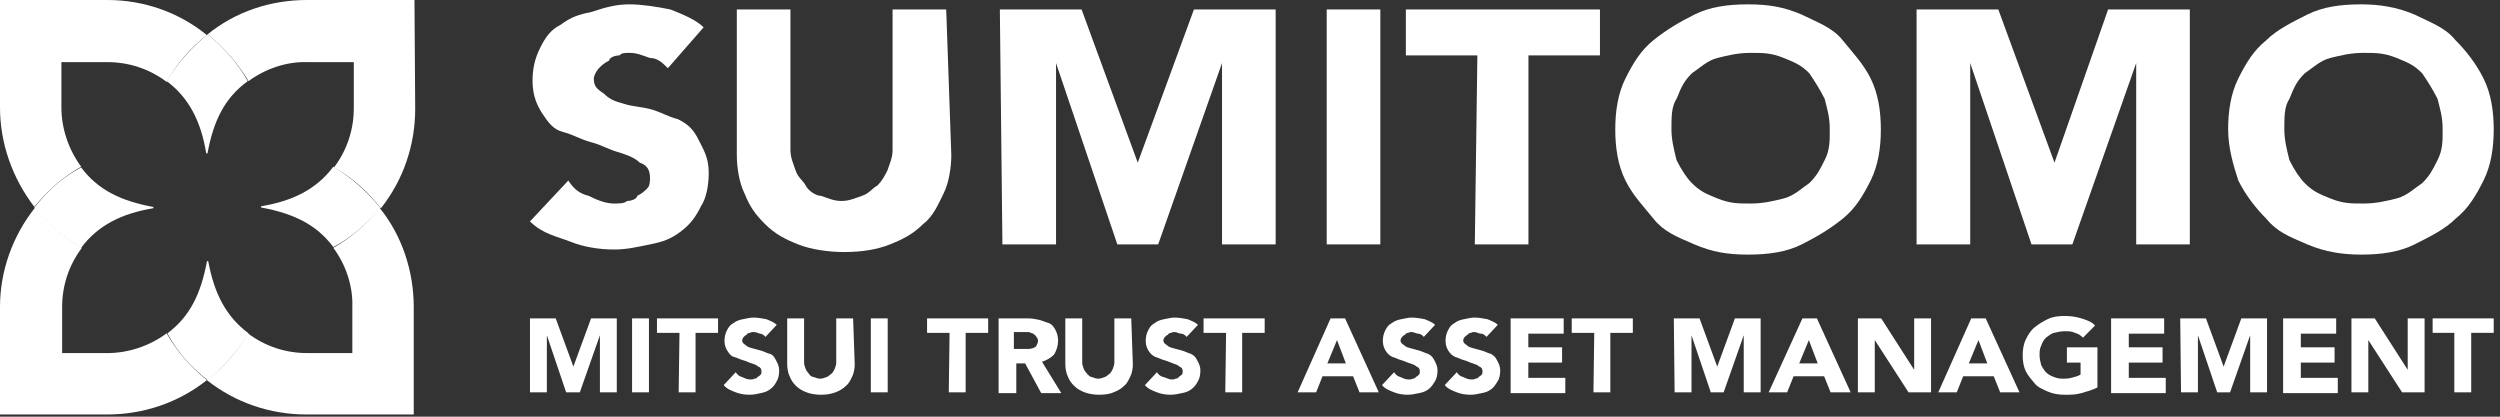
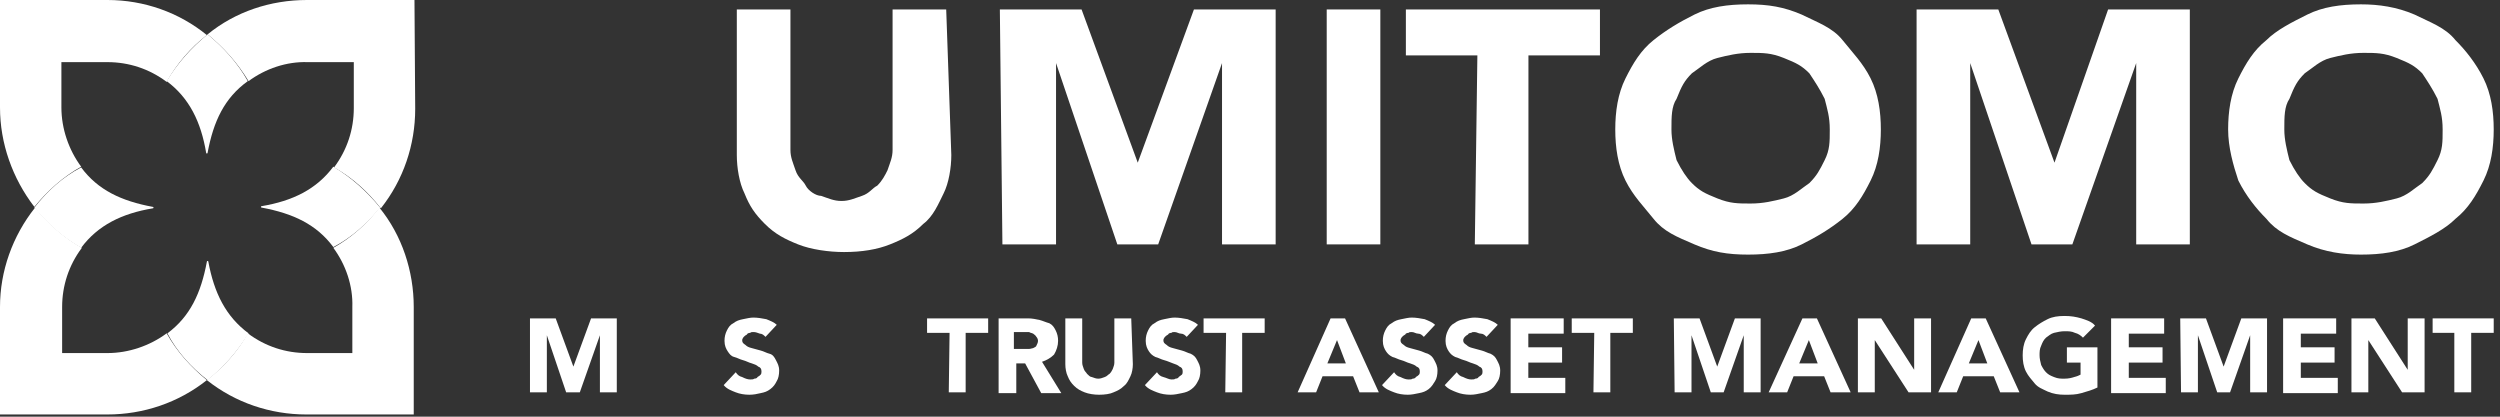
<svg xmlns="http://www.w3.org/2000/svg" width="342" height="57" viewBox="0 0 342 57" fill="none">
  <rect x="0" y="0" width="342" height="57" fill="#333333" stroke="none" />
  <path d="M11.1 22.8C9.4 20.5 8.4 17.6 8.4 14.7V8.5H14.7C17.6 8.5 20.4 9.4 22.8 11.2C24.2 8.7 26.1 6.5 28.3 4.8C24.5 1.7 19.7 0 14.7 0H0V14.7C0 19.6 1.7 24.4 4.7 28.3C6.5 26.1 8.6 24.2 11.1 22.8Z" fill="white" />
  <path d="M56.7 0H42C37 0 32.2 1.6 28.4 4.7C30.6 6.5 32.5 8.6 34 11.1C36.3 9.4 39.2 8.4 42.1 8.5H48.4V14.8C48.4 17.7 47.5 20.5 45.7 22.9C48.2 24.3 50.3 26.2 52.1 28.5C55.2 24.6 56.8 19.8 56.8 14.9L56.7 0Z" fill="white" />
  <path d="M22.8 45.6C20.5 47.3 17.6 48.3 14.7 48.3H8.5V42C8.5 39.1 9.4 36.3 11.2 33.9C8.7 32.5 6.6 30.6 4.8 28.4C1.7 32.3 0 37.1 0 42V56.7H14.7C19.6 56.7 24.4 55.1 28.3 52C26.1 50.2 24.2 48.1 22.8 45.6Z" fill="white" />
  <path d="M45.6 33.9C47.3 36.2 48.3 39.1 48.2 42V48.3H42C39.1 48.3 36.3 47.4 33.9 45.6C32.5 48.1 30.6 50.2 28.3 52C32.2 55.1 37 56.7 41.9 56.7H56.6V42C56.6 37.1 55 32.2 51.9 28.4C50.2 30.6 48.1 32.5 45.6 33.9Z" fill="white" />
  <path d="M28.4 4.7C26.2 6.5 24.3 8.6 22.8 11.1C25.9 13.4 27.5 16.7 28.2 20.9C28.2 20.9 28.2 21 28.3 21C28.4 21 28.4 20.9 28.4 20.9C29.2 16.6 30.7 13.4 33.9 11.1C32.5 8.6 30.6 6.5 28.4 4.7Z" fill="white" />
  <path d="M4.7 28.4C6.5 30.6 8.6 32.5 11.1 33.9C13.4 30.8 16.7 29.2 20.9 28.5C20.9 28.5 21 28.5 21 28.4C21 28.3 20.9 28.3 20.9 28.3C16.6 27.5 13.4 26 11.1 22.9C8.6 24.2 6.5 26.1 4.7 28.4Z" fill="white" />
  <path d="M28.4 52C30.6 50.2 32.5 48.1 34 45.6C30.9 43.3 29.3 40.1 28.5 35.8C28.5 35.8 28.5 35.7 28.4 35.7C28.3 35.7 28.3 35.8 28.3 35.8C27.5 40.1 26 43.3 22.9 45.6C24.2 48.1 26.1 50.2 28.4 52Z" fill="white" />
  <path d="M52 28.4C50.2 26.2 48.1 24.3 45.6 22.8C43.3 25.9 40 27.5 35.8 28.2C35.8 28.2 35.7 28.2 35.7 28.3C35.7 28.4 35.8 28.4 35.8 28.4C40.1 29.2 43.3 30.7 45.6 33.8C48.1 32.5 50.2 30.6 52 28.4Z" fill="white" />
-   <path d="M91.365 9.329C90.666 8.63 89.968 7.931 88.92 7.931C87.872 7.582 87.173 7.233 86.125 7.233C85.426 7.233 85.077 7.233 84.728 7.582C84.029 7.582 83.33 7.931 83.33 8.281C82.632 8.63 82.282 8.979 81.933 9.329C81.584 9.678 81.234 10.377 81.234 10.726C81.234 11.774 81.584 12.123 82.632 12.822C83.33 13.521 84.029 13.87 85.426 14.219C86.474 14.569 87.522 14.569 88.92 14.918C90.317 15.267 91.365 15.966 92.763 16.315C94.16 17.014 94.859 17.713 95.557 19.11C96.256 20.507 96.954 21.555 96.954 23.651C96.954 25.398 96.605 27.145 95.906 28.193C95.208 29.59 94.509 30.638 93.112 31.686C91.715 32.734 90.666 33.084 88.92 33.433C87.173 33.782 85.776 34.132 84.029 34.132C81.933 34.132 79.837 33.782 78.09 33.084C76.344 32.385 74.248 32.035 72.501 30.289L77.741 24.699C78.44 25.747 79.138 26.446 80.536 26.795C81.933 27.494 82.981 27.843 84.029 27.843C84.728 27.843 85.426 27.843 85.776 27.494C86.474 27.494 87.173 27.145 87.173 26.795C87.872 26.446 88.221 26.097 88.57 25.747C88.92 25.398 88.92 24.699 88.92 24.35C88.92 23.302 88.57 22.603 87.522 22.254C86.824 21.555 85.776 21.206 84.728 20.857C83.33 20.507 82.282 19.809 80.885 19.459C79.488 19.11 78.44 18.411 77.042 18.062C75.645 17.713 74.946 16.665 74.248 15.617C73.549 14.569 72.85 13.171 72.85 11.075C72.85 9.329 73.2 7.931 73.898 6.534C74.597 5.137 75.296 4.089 76.693 3.39C78.09 2.342 79.138 1.993 80.885 1.643C82.981 0.945 84.378 0.595 86.125 0.595C87.872 0.595 89.968 0.945 91.715 1.294C93.461 1.993 95.208 2.691 96.256 3.739L91.365 9.329Z" fill="white" />
  <path d="M130.14 21.205C130.14 22.952 129.791 25.048 129.092 26.445C128.393 27.843 127.695 29.589 126.297 30.637C124.9 32.035 123.503 32.733 121.756 33.432C120.009 34.131 117.913 34.48 115.468 34.48C113.372 34.48 110.927 34.131 109.18 33.432C107.433 32.733 106.036 32.035 104.639 30.637C103.241 29.24 102.543 28.192 101.844 26.445C101.145 25.048 100.796 22.952 100.796 21.205V1.293H108.132V20.506C108.132 21.555 108.481 22.253 108.831 23.301C109.18 24.349 109.879 24.698 110.228 25.397C110.577 26.096 111.625 26.794 112.324 26.794C113.372 27.144 114.071 27.493 115.119 27.493C116.167 27.493 116.865 27.144 117.913 26.794C118.961 26.445 119.311 25.747 120.009 25.397C120.708 24.698 121.057 24 121.407 23.301C121.756 22.253 122.105 21.555 122.105 20.506V1.293H129.441L130.14 21.205Z" fill="white" />
  <path d="M136.78 1.293H147.959L155.644 22.253L163.33 1.293H174.509V33.432H167.173V8.629L158.439 33.432H152.85L144.466 8.629V33.432H137.13L136.78 1.293Z" fill="white" />
  <path d="M181.494 1.293H188.83V33.432H181.494V1.293Z" fill="white" />
  <path d="M202.105 7.581H192.323V1.293H218.873V7.581H209.091V33.432H201.755L202.105 7.581Z" fill="white" />
  <path d="M220.969 17.713C220.969 15.267 221.318 12.822 222.366 10.726C223.414 8.63 224.462 6.883 226.209 5.486C227.955 4.089 229.702 3.041 231.798 1.993C233.894 0.945 236.34 0.595 239.134 0.595C241.929 0.595 244.025 0.945 246.47 1.993C248.566 3.041 250.662 3.739 252.06 5.486C253.457 7.233 254.854 8.63 255.902 10.726C256.95 12.822 257.3 15.267 257.3 17.713C257.3 20.158 256.95 22.603 255.902 24.699C254.854 26.795 253.806 28.542 252.06 29.939C250.313 31.337 248.566 32.385 246.47 33.433C244.374 34.481 241.929 34.83 239.134 34.83C236.34 34.83 234.244 34.481 231.798 33.433C229.353 32.385 227.606 31.686 226.209 29.939C224.811 28.193 223.414 26.795 222.366 24.699C221.318 22.603 220.969 20.158 220.969 17.713ZM228.654 17.713C228.654 19.11 229.003 20.507 229.353 21.905C230.051 23.302 230.75 24.35 231.449 25.049C232.497 26.097 233.196 26.446 234.942 27.145C236.689 27.843 237.737 27.843 239.484 27.843C241.23 27.843 242.628 27.494 244.025 27.145C245.422 26.795 246.47 25.747 247.518 25.049C248.566 24.001 248.916 23.302 249.614 21.905C250.313 20.507 250.313 19.459 250.313 17.713C250.313 15.966 249.964 14.918 249.614 13.521C248.916 12.123 248.217 11.075 247.518 10.027C246.47 8.979 245.772 8.63 244.025 7.931C242.278 7.233 241.23 7.233 239.484 7.233C237.737 7.233 236.34 7.582 234.942 7.931C233.545 8.281 232.497 9.329 231.449 10.027C230.401 11.075 230.051 11.774 229.353 13.521C228.654 14.569 228.654 15.966 228.654 17.713Z" fill="white" />
  <path d="M262.189 1.293H273.368L281.054 22.253L288.39 1.293H299.568V33.432H292.232V8.629L283.499 33.432H277.91L269.526 8.629V33.432H262.189V1.293Z" fill="white" />
  <path d="M304.809 17.713C304.809 15.267 305.158 12.822 306.206 10.726C307.254 8.63 308.302 6.883 310.049 5.486C311.446 4.089 313.542 3.041 315.638 1.993C317.734 0.945 320.179 0.595 322.974 0.595C325.419 0.595 327.865 0.945 330.31 1.993C332.406 3.041 334.502 3.739 335.9 5.486C337.297 6.883 338.694 8.63 339.742 10.726C340.79 12.822 341.14 15.267 341.14 17.713C341.14 20.158 340.79 22.603 339.742 24.699C338.694 26.795 337.646 28.542 335.9 29.939C334.502 31.337 332.406 32.385 330.31 33.433C328.214 34.481 325.769 34.83 322.974 34.83C320.529 34.83 318.083 34.481 315.638 33.433C313.193 32.385 311.446 31.686 310.049 29.939C308.651 28.542 307.254 26.795 306.206 24.699C305.507 22.603 304.809 20.158 304.809 17.713ZM312.494 17.713C312.494 19.11 312.843 20.507 313.193 21.905C313.891 23.302 314.59 24.35 315.289 25.049C316.337 26.097 317.035 26.446 318.782 27.145C320.529 27.843 321.577 27.843 323.323 27.843C325.07 27.843 326.467 27.494 327.865 27.145C329.262 26.795 330.31 25.747 331.358 25.049C332.406 24.001 332.755 23.302 333.454 21.905C334.153 20.507 334.153 19.459 334.153 17.713C334.153 15.966 333.803 14.918 333.454 13.521C332.755 12.123 332.057 11.075 331.358 10.027C330.31 8.979 329.611 8.63 327.865 7.931C326.118 7.233 325.07 7.233 323.323 7.233C321.577 7.233 320.179 7.582 318.782 7.931C317.385 8.281 316.337 9.329 315.289 10.027C314.241 11.075 313.891 11.774 313.193 13.521C312.494 14.569 312.494 15.966 312.494 17.713Z" fill="white" />
  <path d="M72.501 43.554H76.02L78.439 50.151L80.858 43.554H84.377V53.67H82.068V45.863L79.319 53.67H77.449L74.81 45.863V53.67H72.501V43.554Z" fill="white" />
-   <path d="M86.467 43.554H88.776V53.67H86.467V43.554Z" fill="white" />
-   <path d="M92.953 45.533H89.874V43.554H98.231V45.533H95.152V53.67H92.843L92.953 45.533Z" fill="white" />
  <path d="M104.72 46.083C104.5 45.863 104.28 45.643 103.95 45.643C103.62 45.533 103.4 45.423 103.071 45.423C102.851 45.423 102.741 45.423 102.631 45.533C102.411 45.533 102.191 45.643 102.191 45.753C101.971 45.863 101.861 45.973 101.751 46.083C101.641 46.193 101.531 46.413 101.531 46.523C101.531 46.853 101.641 46.963 101.971 47.183C102.191 47.403 102.411 47.513 102.851 47.622C103.291 47.732 103.62 47.842 104.06 47.952C104.5 48.062 104.83 48.282 105.27 48.392C105.71 48.502 105.93 48.832 106.15 49.272C106.369 49.712 106.589 50.042 106.589 50.701C106.589 51.251 106.479 51.801 106.26 52.131C106.04 52.571 105.82 52.901 105.38 53.231C104.94 53.56 104.61 53.67 104.06 53.78C103.62 53.89 103.071 54 102.521 54C101.861 54 101.201 53.89 100.651 53.67C100.102 53.45 99.442 53.231 99.002 52.681L100.651 50.921C100.871 51.251 101.091 51.471 101.531 51.581C101.971 51.801 102.301 51.911 102.631 51.911C102.851 51.911 103.071 51.911 103.181 51.801C103.4 51.801 103.62 51.691 103.62 51.581C103.84 51.471 103.95 51.361 104.06 51.251C104.17 51.141 104.17 50.921 104.17 50.811C104.17 50.481 104.06 50.261 103.73 50.152C103.51 49.932 103.181 49.822 102.851 49.712C102.411 49.602 102.081 49.382 101.641 49.272C101.201 49.162 100.871 48.942 100.431 48.832C99.992 48.722 99.772 48.392 99.552 48.062C99.332 47.732 99.112 47.293 99.112 46.633C99.112 46.083 99.222 45.643 99.442 45.203C99.662 44.763 99.882 44.434 100.322 44.214C100.761 43.884 101.091 43.774 101.641 43.664C102.191 43.554 102.631 43.444 103.071 43.444C103.62 43.444 104.28 43.554 104.83 43.664C105.38 43.884 105.93 44.104 106.26 44.434L104.72 46.083Z" fill="white" />
-   <path d="M116.926 49.822C116.926 50.371 116.816 51.031 116.596 51.471C116.377 51.911 116.157 52.461 115.717 52.791C115.277 53.23 114.837 53.45 114.287 53.67C113.737 53.89 113.078 54 112.308 54C111.648 54 110.878 53.89 110.329 53.67C109.779 53.45 109.339 53.23 108.899 52.791C108.459 52.351 108.239 52.021 108.019 51.471C107.799 51.031 107.689 50.371 107.689 49.822V43.554H109.999V49.602C109.999 49.932 110.109 50.151 110.219 50.481C110.329 50.811 110.548 50.921 110.658 51.141C110.768 51.361 111.098 51.581 111.318 51.581C111.648 51.691 111.868 51.801 112.198 51.801C112.528 51.801 112.748 51.691 113.078 51.581C113.408 51.471 113.517 51.251 113.737 51.141C113.957 50.921 114.067 50.701 114.177 50.481C114.287 50.151 114.397 49.932 114.397 49.602V43.554H116.706L116.926 49.822Z" fill="white" />
-   <path d="M119.127 43.554H121.436V53.67H119.127V43.554Z" fill="white" />
  <path d="M129.902 45.533H126.823V43.554H135.18V45.533H132.101V53.67H129.792L129.902 45.533Z" fill="white" />
  <path d="M136.5 43.554H140.679C141.118 43.554 141.778 43.664 142.218 43.774C142.658 43.884 143.098 44.103 143.538 44.214C143.977 44.433 144.197 44.763 144.417 45.203C144.637 45.643 144.747 46.083 144.747 46.633C144.747 47.292 144.527 47.952 144.197 48.502C143.758 48.942 143.208 49.272 142.548 49.492L145.187 53.78H142.438L140.239 49.712H139.029V53.78H136.61V43.554H136.5ZM138.699 47.732H140.129C140.349 47.732 140.569 47.732 140.789 47.732C141.008 47.732 141.228 47.622 141.338 47.622C141.558 47.512 141.778 47.402 141.778 47.292C141.888 47.072 141.998 46.853 141.998 46.633C141.998 46.413 141.888 46.193 141.778 46.083C141.668 45.863 141.448 45.753 141.338 45.643C141.118 45.533 140.899 45.533 140.789 45.423C140.569 45.423 140.349 45.423 140.129 45.423H138.699V47.732Z" fill="white" />
  <path d="M154.974 49.822C154.974 50.371 154.864 51.031 154.644 51.471C154.424 51.911 154.204 52.461 153.765 52.791C153.325 53.23 152.885 53.45 152.335 53.67C151.895 53.89 151.126 54 150.356 54C149.696 54 148.926 53.89 148.376 53.67C147.827 53.45 147.387 53.23 146.947 52.791C146.507 52.351 146.287 52.021 146.067 51.471C145.847 51.031 145.737 50.371 145.737 49.822V43.554H148.047V49.602C148.047 49.932 148.156 50.151 148.266 50.481C148.376 50.811 148.596 50.921 148.706 51.141C148.926 51.361 149.146 51.581 149.366 51.581C149.696 51.691 149.916 51.801 150.246 51.801C150.576 51.801 150.796 51.691 151.125 51.581C151.455 51.471 151.565 51.251 151.785 51.141C152.005 50.921 152.115 50.701 152.225 50.481C152.335 50.151 152.445 49.932 152.445 49.602V43.554H154.754L154.974 49.822Z" fill="white" />
  <path d="M162.341 46.083C162.121 45.863 161.901 45.643 161.571 45.643C161.241 45.643 161.022 45.423 160.692 45.423C160.472 45.423 160.362 45.423 160.252 45.533C160.032 45.533 159.812 45.643 159.812 45.753C159.592 45.863 159.482 45.973 159.372 46.083C159.262 46.193 159.152 46.413 159.152 46.523C159.152 46.853 159.262 46.963 159.592 47.183C159.812 47.403 160.032 47.513 160.472 47.622C160.912 47.732 161.241 47.842 161.681 47.952C162.121 48.062 162.451 48.282 162.891 48.392C163.331 48.612 163.551 48.832 163.771 49.272C163.991 49.712 164.21 50.042 164.21 50.701C164.21 51.251 164.101 51.801 163.881 52.131C163.661 52.571 163.441 52.901 163.001 53.231C162.561 53.56 162.231 53.67 161.681 53.78C161.132 53.89 160.692 54 160.142 54C159.482 54 158.822 53.89 158.272 53.67C157.723 53.45 157.063 53.231 156.623 52.681L158.272 50.921C158.492 51.251 158.712 51.471 159.152 51.581C159.592 51.691 159.922 51.911 160.252 51.911C160.472 51.911 160.692 51.911 160.802 51.801C161.022 51.801 161.241 51.691 161.241 51.581C161.351 51.471 161.571 51.361 161.681 51.251C161.791 51.141 161.791 50.921 161.791 50.811C161.791 50.481 161.681 50.261 161.351 50.152C161.132 49.932 160.802 49.822 160.472 49.712C160.142 49.602 159.702 49.382 159.262 49.272C158.822 49.162 158.492 48.942 158.053 48.832C157.613 48.612 157.393 48.392 157.173 48.062C156.953 47.732 156.733 47.293 156.733 46.633C156.733 46.083 156.843 45.643 157.063 45.203C157.283 44.763 157.503 44.434 157.943 44.214C158.382 43.884 158.712 43.774 159.262 43.664C159.812 43.554 160.252 43.444 160.692 43.444C161.241 43.444 161.901 43.554 162.451 43.664C163.001 43.884 163.551 44.104 163.881 44.434L162.341 46.083Z" fill="white" />
  <path d="M167.728 45.533H164.649V43.554H173.007V45.533H169.928V53.67H167.618L167.728 45.533Z" fill="white" />
  <path d="M182.024 43.554H184.003L188.622 53.67H185.983L185.103 51.471H180.924L180.045 53.67H177.516L182.024 43.554ZM182.904 46.523L181.584 49.712H184.113L182.904 46.523Z" fill="white" />
  <path d="M194.781 46.083C194.561 45.863 194.341 45.643 194.011 45.643C193.681 45.643 193.461 45.423 193.131 45.423C192.911 45.423 192.801 45.423 192.691 45.533C192.471 45.533 192.251 45.643 192.251 45.753C192.031 45.863 191.922 45.973 191.812 46.083C191.702 46.193 191.592 46.413 191.592 46.523C191.592 46.853 191.702 46.963 192.031 47.183C192.251 47.403 192.471 47.513 192.911 47.622C193.351 47.732 193.681 47.842 194.121 47.952C194.561 48.062 194.891 48.282 195.33 48.392C195.77 48.612 195.99 48.832 196.21 49.272C196.43 49.712 196.65 50.042 196.65 50.701C196.65 51.251 196.54 51.801 196.32 52.131C196.1 52.461 195.88 52.901 195.44 53.231C195.001 53.56 194.671 53.67 194.121 53.78C193.571 53.89 193.131 54 192.581 54C191.922 54 191.262 53.89 190.712 53.67C190.162 53.45 189.502 53.231 189.062 52.681L190.712 50.921C190.932 51.251 191.152 51.471 191.592 51.581C192.032 51.801 192.361 51.911 192.691 51.911C192.911 51.911 193.131 51.911 193.241 51.801C193.461 51.801 193.681 51.691 193.681 51.581C193.901 51.471 194.011 51.361 194.121 51.251C194.231 51.141 194.231 50.921 194.231 50.811C194.231 50.481 194.121 50.261 193.791 50.152C193.571 49.932 193.241 49.822 192.911 49.712C192.471 49.602 192.141 49.382 191.702 49.272C191.262 49.162 190.932 48.942 190.492 48.832C190.052 48.612 189.832 48.392 189.612 48.062C189.392 47.732 189.172 47.293 189.172 46.633C189.172 46.083 189.282 45.643 189.502 45.203C189.722 44.763 189.942 44.434 190.382 44.214C190.822 43.884 191.152 43.774 191.702 43.664C192.251 43.554 192.691 43.444 193.131 43.444C193.681 43.444 194.341 43.554 194.891 43.664C195.44 43.884 195.99 44.104 196.32 44.434L194.781 46.083Z" fill="white" />
  <path d="M203.357 46.083C203.137 45.863 202.917 45.643 202.587 45.643C202.257 45.643 202.037 45.423 201.707 45.423C201.487 45.423 201.377 45.423 201.267 45.533C201.048 45.533 200.828 45.643 200.828 45.753C200.608 45.863 200.498 45.973 200.388 46.083C200.278 46.193 200.168 46.413 200.168 46.523C200.168 46.853 200.278 46.963 200.608 47.183C200.828 47.403 201.048 47.513 201.487 47.622C201.927 47.732 202.257 47.842 202.697 47.952C203.137 48.062 203.467 48.282 203.907 48.392C204.346 48.612 204.566 48.832 204.786 49.272C205.006 49.712 205.226 50.042 205.226 50.701C205.226 51.251 205.116 51.801 204.896 52.131C204.676 52.461 204.456 52.901 204.017 53.231C203.577 53.56 203.247 53.67 202.697 53.78C202.147 53.89 201.707 54 201.157 54C200.498 54 199.838 53.89 199.288 53.67C198.738 53.45 198.079 53.231 197.639 52.681L199.288 50.921C199.508 51.251 199.728 51.471 200.168 51.581C200.608 51.801 200.938 51.911 201.267 51.911C201.487 51.911 201.707 51.911 201.817 51.801C202.037 51.801 202.257 51.691 202.257 51.581C202.477 51.471 202.587 51.361 202.697 51.251C202.807 51.141 202.807 50.921 202.807 50.811C202.807 50.481 202.697 50.261 202.367 50.152C202.147 49.932 201.817 49.822 201.487 49.712C201.048 49.602 200.718 49.382 200.278 49.272C199.838 49.162 199.508 48.942 199.068 48.832C198.628 48.612 198.408 48.392 198.188 48.062C197.969 47.732 197.749 47.293 197.749 46.633C197.749 46.083 197.859 45.643 198.079 45.203C198.298 44.763 198.518 44.434 198.958 44.214C199.398 43.884 199.728 43.774 200.278 43.664C200.828 43.554 201.267 43.444 201.707 43.444C202.257 43.444 202.917 43.554 203.467 43.664C204.017 43.884 204.566 44.104 204.896 44.434L203.357 46.083Z" fill="white" />
  <path d="M206.765 43.554H213.913V45.643H209.074V47.512H213.693V49.602H209.074V51.691H214.133V53.78H206.655V43.554H206.765Z" fill="white" />
  <path d="M218.093 45.533H215.014V43.554H223.371V45.533H220.292V53.67H217.983L218.093 45.533Z" fill="white" />
  <path d="M228.978 43.554H232.496L234.916 50.151L237.335 43.554H240.854V53.67H238.544V45.863L235.795 53.67H234.036L231.397 45.863V53.67H229.087L228.978 43.554Z" fill="white" />
  <path d="M246.573 43.554H248.552L253.17 53.67H250.421L249.542 51.471H245.363L244.483 53.67H241.954L246.573 43.554ZM247.452 46.523L246.133 49.712H248.662L247.452 46.523Z" fill="white" />
  <path d="M254.16 43.554H257.349L261.858 50.591V43.554H264.167V53.67H261.088L256.469 46.523V53.67H254.16V43.554Z" fill="white" />
  <path d="M269.665 43.554H271.644L276.263 53.67H273.623L272.744 51.471H268.565L267.685 53.67H265.156L269.665 43.554ZM270.654 46.523L269.335 49.712H271.864L270.654 46.523Z" fill="white" />
  <path d="M286.93 53.01C286.27 53.34 285.5 53.56 284.73 53.78C283.961 54 283.301 54 282.421 54C281.651 54 280.882 53.89 280.112 53.56C279.452 53.23 278.792 53.01 278.353 52.461C277.913 51.911 277.473 51.471 277.143 50.811C276.813 50.151 276.703 49.382 276.703 48.612C276.703 47.842 276.813 47.072 277.143 46.413C277.473 45.753 277.803 45.203 278.353 44.763C278.902 44.323 279.452 43.993 280.112 43.663C280.772 43.334 281.542 43.224 282.421 43.224C283.301 43.224 283.961 43.334 284.73 43.553C285.39 43.773 286.16 43.993 286.6 44.543L284.95 46.193C284.62 45.863 284.291 45.643 283.851 45.533C283.411 45.313 282.971 45.313 282.421 45.313C281.981 45.313 281.432 45.423 280.992 45.533C280.552 45.643 280.222 45.973 279.892 46.193C279.562 46.523 279.452 46.742 279.232 47.292C279.012 47.732 279.012 48.172 279.012 48.612C279.012 49.052 279.122 49.492 279.232 49.931C279.452 50.371 279.672 50.701 279.892 50.921C280.222 51.251 280.442 51.361 280.992 51.581C281.541 51.801 281.871 51.801 282.421 51.801C282.971 51.801 283.411 51.691 283.741 51.581C284.181 51.471 284.401 51.361 284.62 51.251V49.602H282.751V47.512H286.93V53.01Z" fill="white" />
  <path d="M288.909 43.554H296.056V45.643H291.218V47.512H295.836V49.602H291.218V51.691H296.276V53.78H288.799V43.554H288.909Z" fill="white" />
  <path d="M298.255 43.554H301.774L304.193 50.151L306.612 43.554H310.131V53.67H307.822V45.863L305.073 53.67H303.313L300.674 45.863V53.67H298.365L298.255 43.554Z" fill="white" />
  <path d="M312.441 43.554H319.589V45.643H314.75V47.512H319.369V49.602H314.75V51.691H319.809V53.78H312.331V43.554H312.441Z" fill="white" />
  <path d="M321.678 43.554H324.867L329.375 50.591V43.554H331.684V53.67H328.605L323.987 46.523V53.67H321.678V43.554Z" fill="white" />
  <path d="M335.862 45.533H332.783V43.554H341.14V45.533H338.061V53.67H335.752V45.533H335.862Z" fill="white" />
</svg>